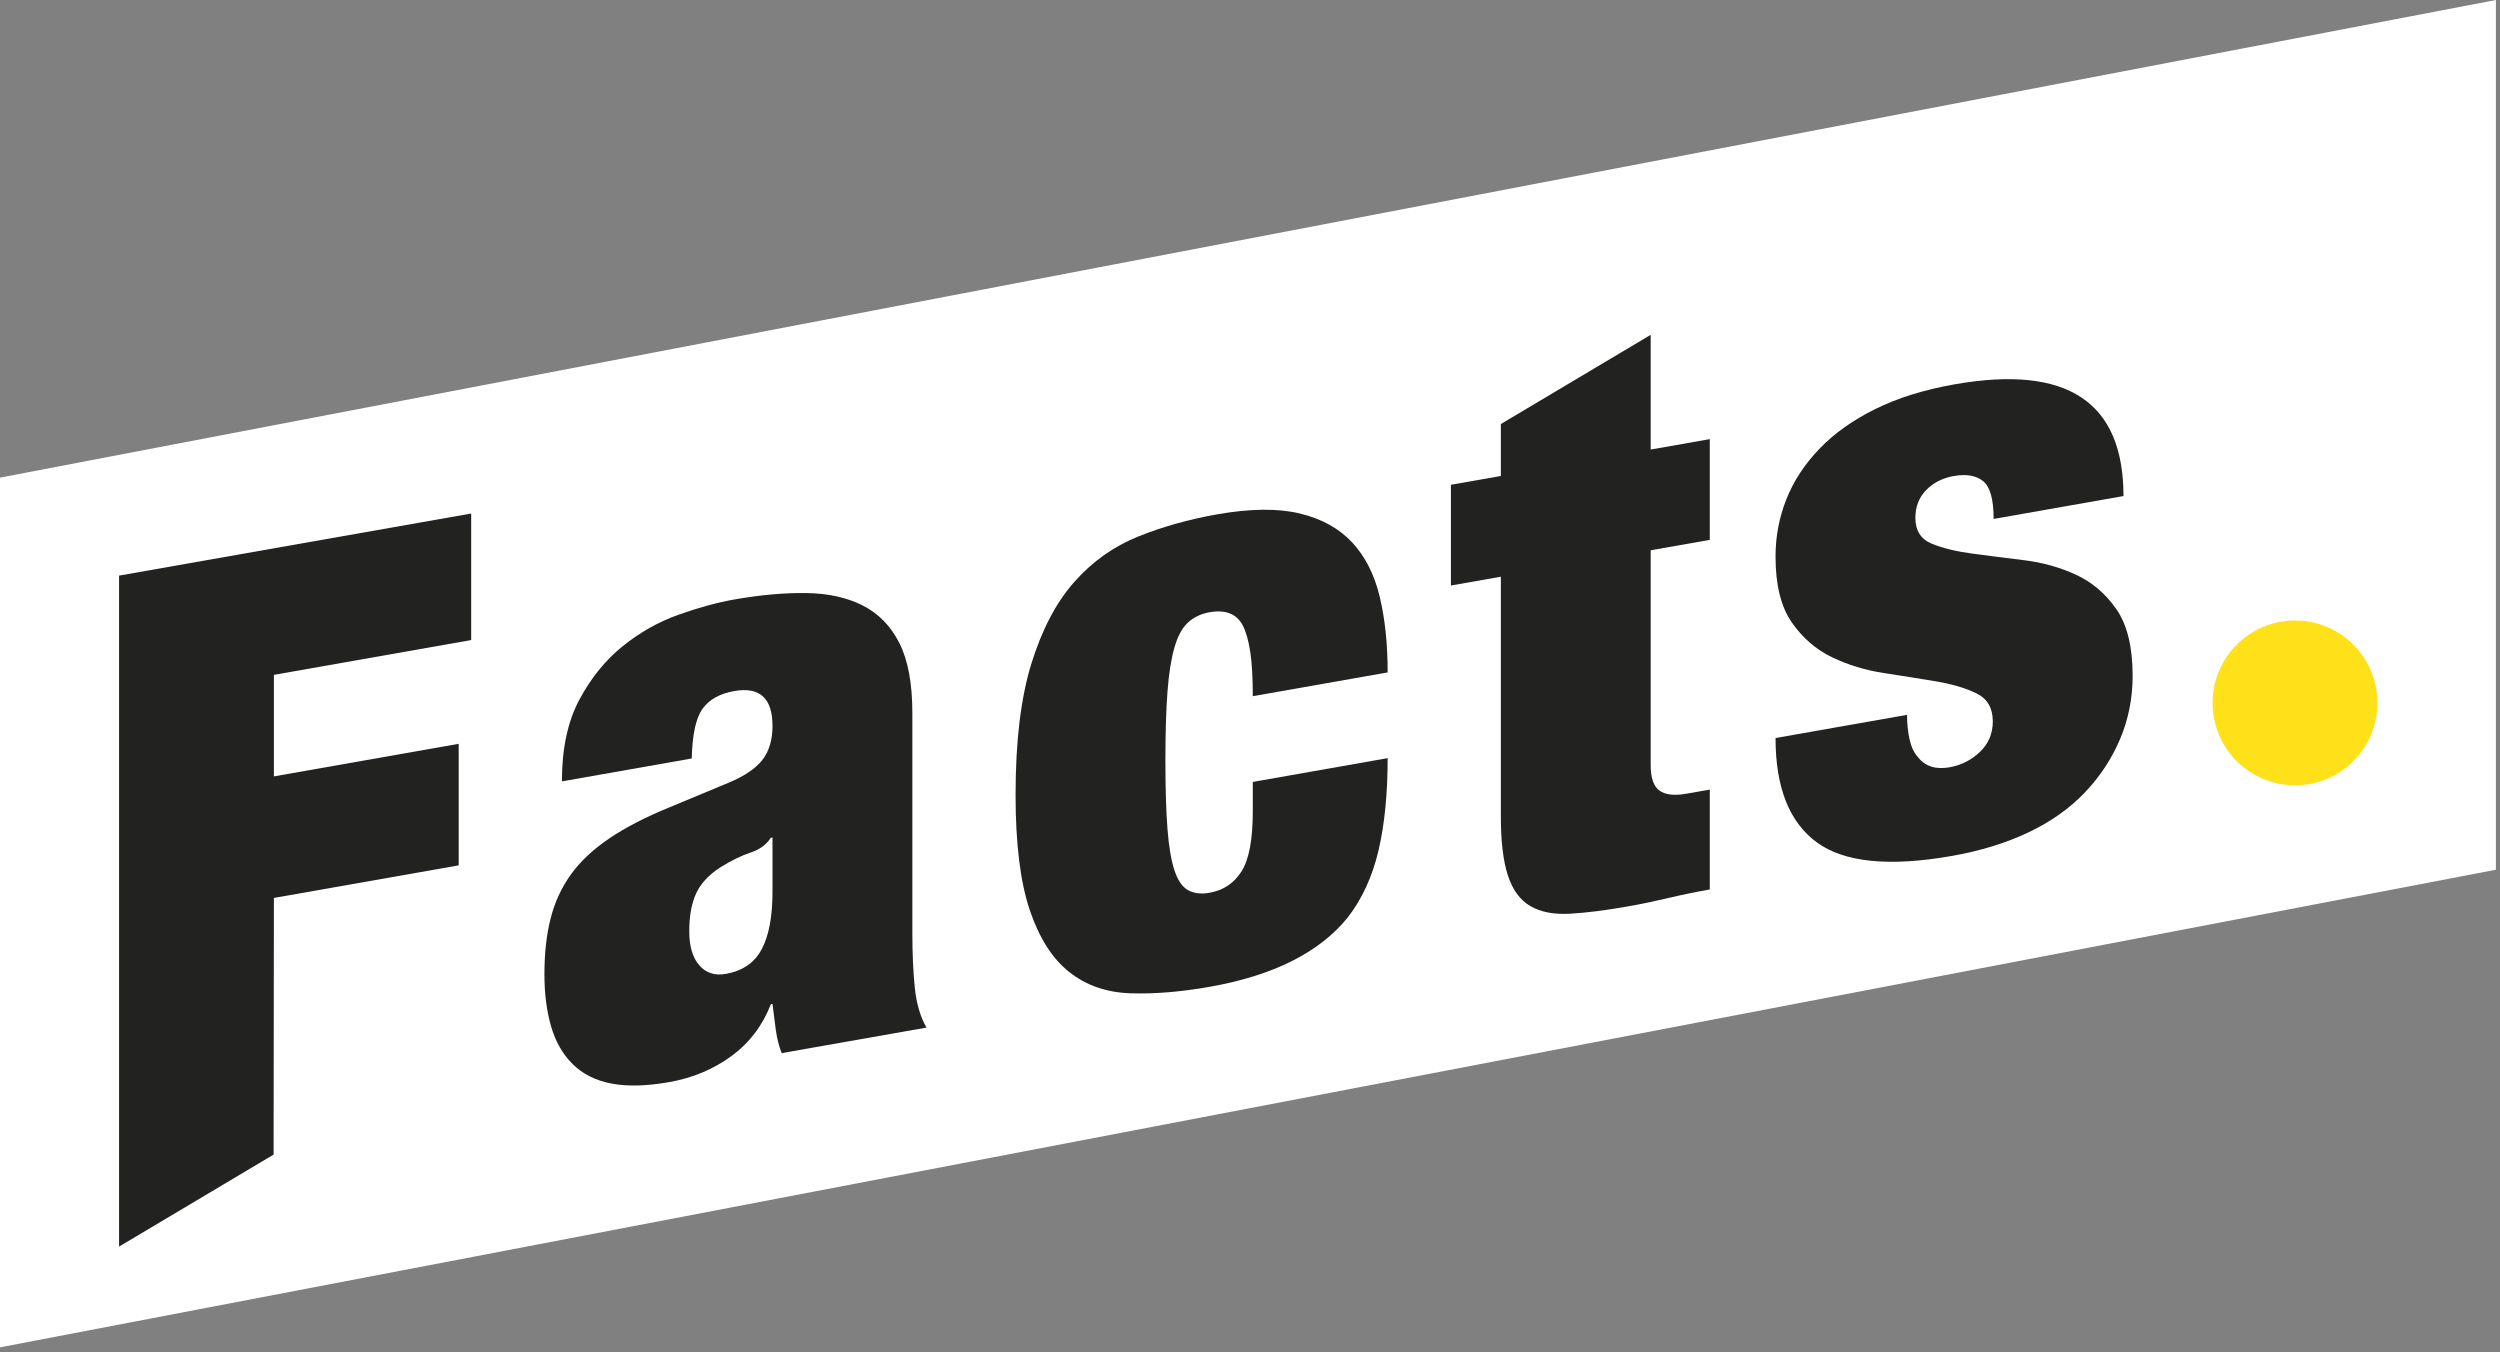
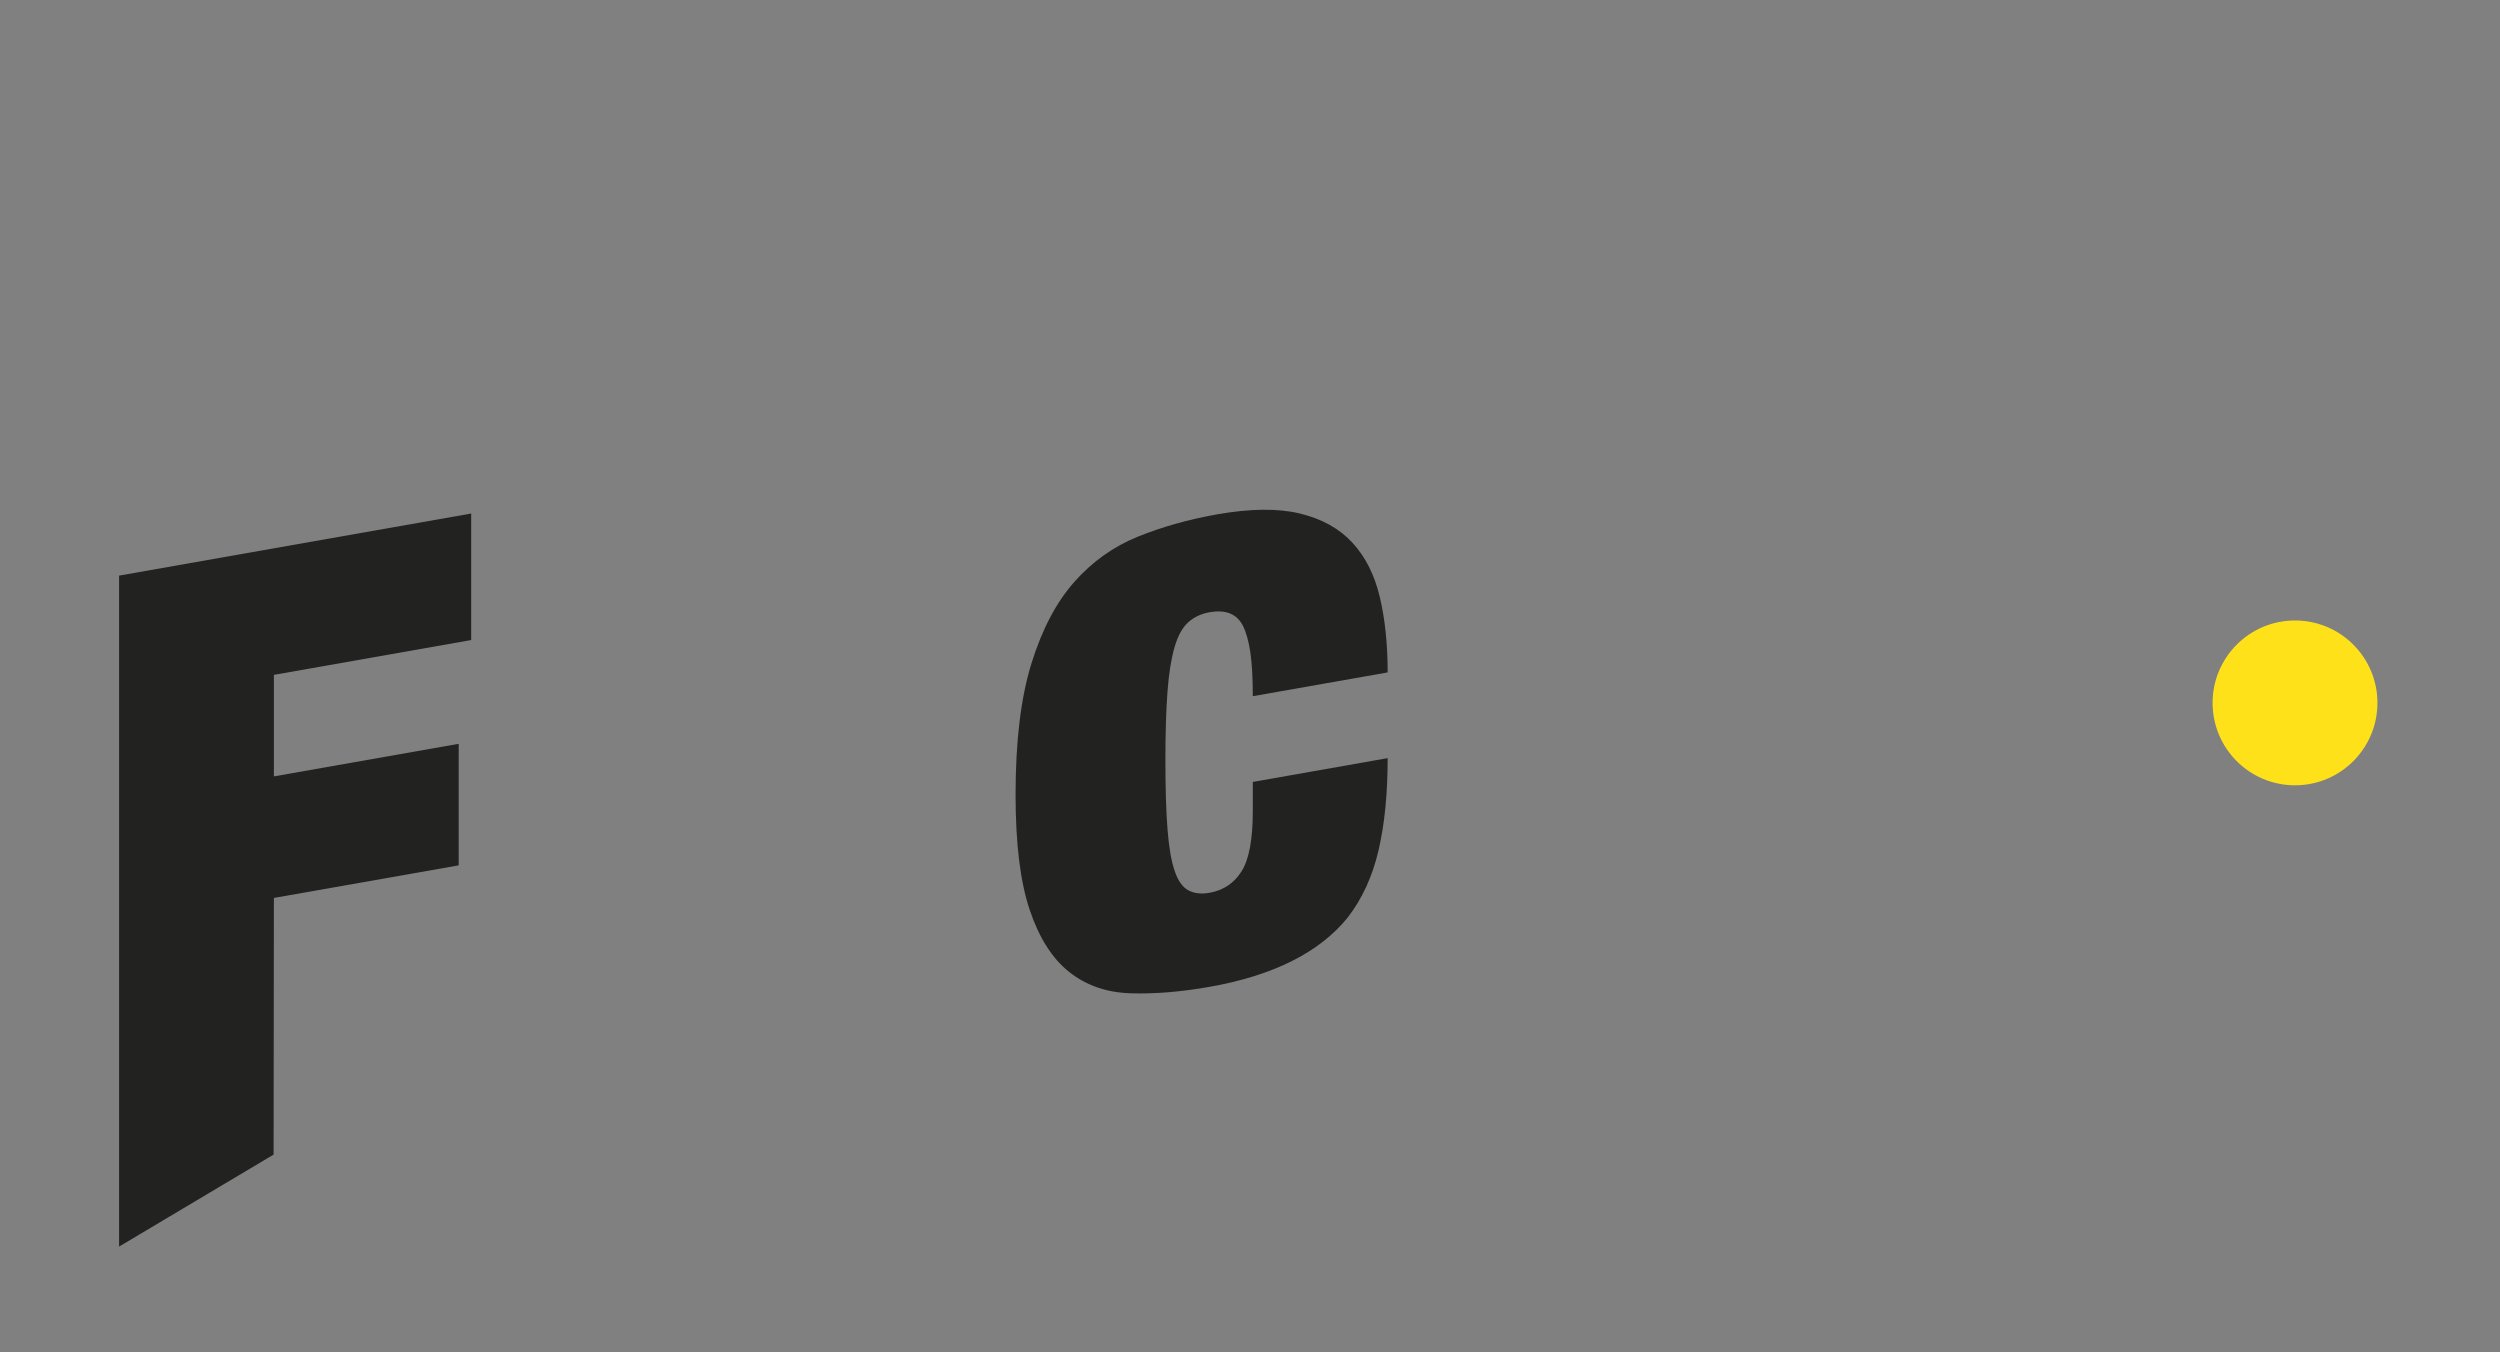
<svg xmlns="http://www.w3.org/2000/svg" width="318px" height="172px" viewBox="0 0 318 172" version="1.1">
  <rect x="0" y="0" width="318" height="172" fill="#808080" stroke="none" />
  <title>Group 14</title>
  <desc>Created with Sketch.</desc>
  <g id="Page-1" stroke="none" stroke-width="1" fill="none" fill-rule="evenodd">
    <g id="Apple-TV" transform="translate(-801, -454)">
      <g id="Group-14" transform="translate(801, 454)">
-         <polygon id="Fill-1" fill="#FFFFFF" points="0 60.754 0 171.382 317.479 110.628 317.479 0" />
        <polygon id="Fill-2" fill="#222220" points="59.934 65.32 59.934 81.415 34.84 85.841 34.84 98.757 58.346 94.612 58.346 110.073 34.84 114.216 34.801 146.865 15.146 158.565 15.146 73.218" />
        <g id="Group-13" transform="translate(69, 42.382)">
-           <path d="M27.886,78.365 C28.803,76.652 29.262,74.204 29.262,71.028 L29.262,64.146 L29.051,64.183 C28.485,65.059 27.621,65.689 26.456,66.069 C25.291,66.452 24.003,67.085 22.592,67.969 C21.109,68.936 20.085,70.052 19.521,71.316 C18.955,72.58 18.674,74.165 18.674,76.071 C18.674,77.977 19.097,79.421 19.945,80.4 C20.792,81.382 21.92,81.747 23.333,81.498 C25.45,81.124 26.968,80.08 27.886,78.365 M29.686,88.635 C29.544,87.602 29.403,86.499 29.262,85.322 L29.051,85.36 C27.991,88.088 26.314,90.289 24.021,91.964 C21.726,93.638 19.097,94.738 16.133,95.261 C13.238,95.771 10.786,95.833 8.774,95.447 C6.762,95.059 5.121,94.237 3.851,92.979 C2.579,91.721 1.662,90.119 1.097,88.17 C0.531,86.223 0.251,84.015 0.251,81.544 C0.251,78.861 0.515,76.485 1.045,74.415 C1.574,72.347 2.438,70.482 3.638,68.822 C4.838,67.165 6.461,65.643 8.51,64.259 C10.556,62.875 13.097,61.561 16.133,60.319 L23.651,57.194 C25.697,56.34 27.144,55.36 27.991,54.258 C28.838,53.155 29.262,51.723 29.262,49.958 C29.262,46.428 27.637,44.949 24.391,45.522 C22.555,45.846 21.215,46.594 20.368,47.766 C19.521,48.94 19.061,51.052 18.991,54.097 L2.474,57.01 C2.474,52.846 3.215,49.38 4.698,46.612 C6.179,43.845 8.014,41.581 10.202,39.818 C12.391,38.055 14.756,36.721 17.298,35.813 C19.839,34.908 22.202,34.261 24.391,33.875 C27.708,33.29 30.761,33.016 33.551,33.053 C36.339,33.093 38.739,33.621 40.75,34.643 C42.762,35.665 44.314,37.262 45.409,39.433 C46.502,41.606 47.051,44.562 47.051,48.303 L47.051,76.257 C47.051,78.939 47.157,81.285 47.368,83.294 C47.58,85.305 48.073,86.981 48.851,88.328 L30.427,91.576 C30.073,90.65 29.826,89.67 29.686,88.635" id="Fill-3" fill="#222220" />
          <path d="M90.039,40.563 C89.827,39.156 89.509,38.029 89.086,37.185 C88.309,35.7 86.897,35.136 84.851,35.496 C83.791,35.684 82.892,36.106 82.15,36.767 C81.409,37.428 80.827,38.483 80.404,39.934 C79.98,41.385 79.678,43.275 79.504,45.599 C79.327,47.925 79.239,50.852 79.239,54.38 C79.239,57.911 79.327,60.806 79.504,63.069 C79.678,65.334 79.98,67.099 80.404,68.364 C80.827,69.629 81.409,70.463 82.15,70.862 C82.892,71.26 83.791,71.367 84.851,71.18 C86.614,70.868 87.974,69.959 88.927,68.448 C89.881,66.941 90.356,64.385 90.356,60.785 L90.356,57.08 L107.51,54.053 C107.51,58.574 107.121,62.489 106.345,65.802 C105.567,69.115 104.262,71.957 102.427,74.329 C98.827,78.773 92.967,81.713 84.851,83.144 C81.179,83.791 77.825,84.064 74.792,83.965 C71.756,83.865 69.162,82.963 67.01,81.26 C64.855,79.559 63.179,76.924 61.98,73.359 C60.779,69.796 60.18,64.907 60.18,58.694 C60.18,51.917 60.85,46.364 62.192,42.033 C63.532,37.703 65.351,34.242 67.644,31.648 C69.937,29.055 72.637,27.133 75.745,25.878 C78.85,24.625 82.204,23.68 85.804,23.046 C90.039,22.299 93.549,22.262 96.339,22.936 C99.127,23.608 101.351,24.84 103.009,26.63 C104.667,28.421 105.832,30.721 106.503,33.532 C107.174,36.343 107.51,39.548 107.51,43.15 L90.356,46.173 C90.356,43.843 90.25,41.974 90.039,40.563" id="Fill-5" fill="#222220" />
-           <path d="M121.908,18.162 L121.908,11.555 L140.967,0.21 L140.967,14.801 L148.485,13.475 L148.485,26.288 L140.967,27.614 L140.967,54.932 C140.967,56.556 141.338,57.637 142.079,58.177 C142.82,58.718 143.967,58.85 145.52,58.575 L148.485,58.053 L148.485,70.759 C146.72,71.07 144.954,71.433 143.19,71.851 C141.426,72.268 139.731,72.62 138.108,72.906 C135.214,73.417 132.743,73.728 130.697,73.843 C128.648,73.958 126.972,73.636 125.668,72.876 C124.36,72.119 123.407,70.823 122.808,68.986 C122.207,67.151 121.908,64.645 121.908,61.469 L121.908,30.975 L115.555,32.096 L115.555,19.282 L121.908,18.162 Z" id="Fill-7" fill="#222220" />
-           <path d="M173.896,51.666 C174.107,52.618 174.459,53.367 174.954,53.915 C175.871,55.096 177.212,55.528 178.978,55.218 C180.46,54.956 181.747,54.305 182.842,53.266 C183.936,52.226 184.484,50.93 184.484,49.375 C184.484,47.682 183.795,46.498 182.419,45.822 C181.042,45.148 179.33,44.639 177.284,44.292 C175.236,43.949 173.03,43.597 170.665,43.236 C168.3,42.877 166.095,42.207 164.048,41.227 C162,40.246 160.289,38.766 158.913,36.784 C157.536,34.804 156.848,32.015 156.848,28.413 C156.848,25.872 157.306,23.445 158.225,21.13 C159.142,18.815 160.536,16.682 162.408,14.728 C164.277,12.774 166.642,11.087 169.501,9.664 C172.36,8.245 175.73,7.19 179.614,6.506 C193.942,3.978 201.107,8.716 201.107,20.716 L184.589,23.628 C184.589,21.157 184.148,19.56 183.266,18.831 C182.382,18.105 181.131,17.885 179.508,18.171 C178.094,18.42 176.93,19.015 176.013,19.952 C175.095,20.891 174.637,22.066 174.637,23.477 C174.637,25.102 175.325,26.198 176.701,26.766 C178.078,27.336 179.789,27.757 181.836,28.031 C183.883,28.305 186.089,28.588 188.455,28.875 C190.819,29.166 193.024,29.781 195.072,30.727 C197.119,31.672 198.831,33.135 200.208,35.115 C201.584,37.096 202.272,39.923 202.272,43.593 C202.272,46.416 201.742,49.086 200.684,51.602 C199.625,54.117 198.125,56.395 196.185,58.431 C194.241,60.467 191.842,62.161 188.984,63.513 C186.125,64.863 182.896,65.856 179.295,66.491 C171.318,67.897 165.584,67.32 162.089,64.76 C158.596,62.199 156.848,57.779 156.848,51.496 L173.578,48.546 C173.578,49.676 173.683,50.716 173.896,51.666" id="Fill-9" fill="#222220" />
          <path d="M233.409,47.025 C233.409,52.816 228.716,57.509 222.926,57.509 C217.137,57.509 212.442,52.816 212.442,47.025 C212.442,41.236 217.137,36.543 222.926,36.543 C228.716,36.543 233.409,41.236 233.409,47.025" id="Fill-11" fill="#FFE11A" />
        </g>
      </g>
    </g>
  </g>
</svg>